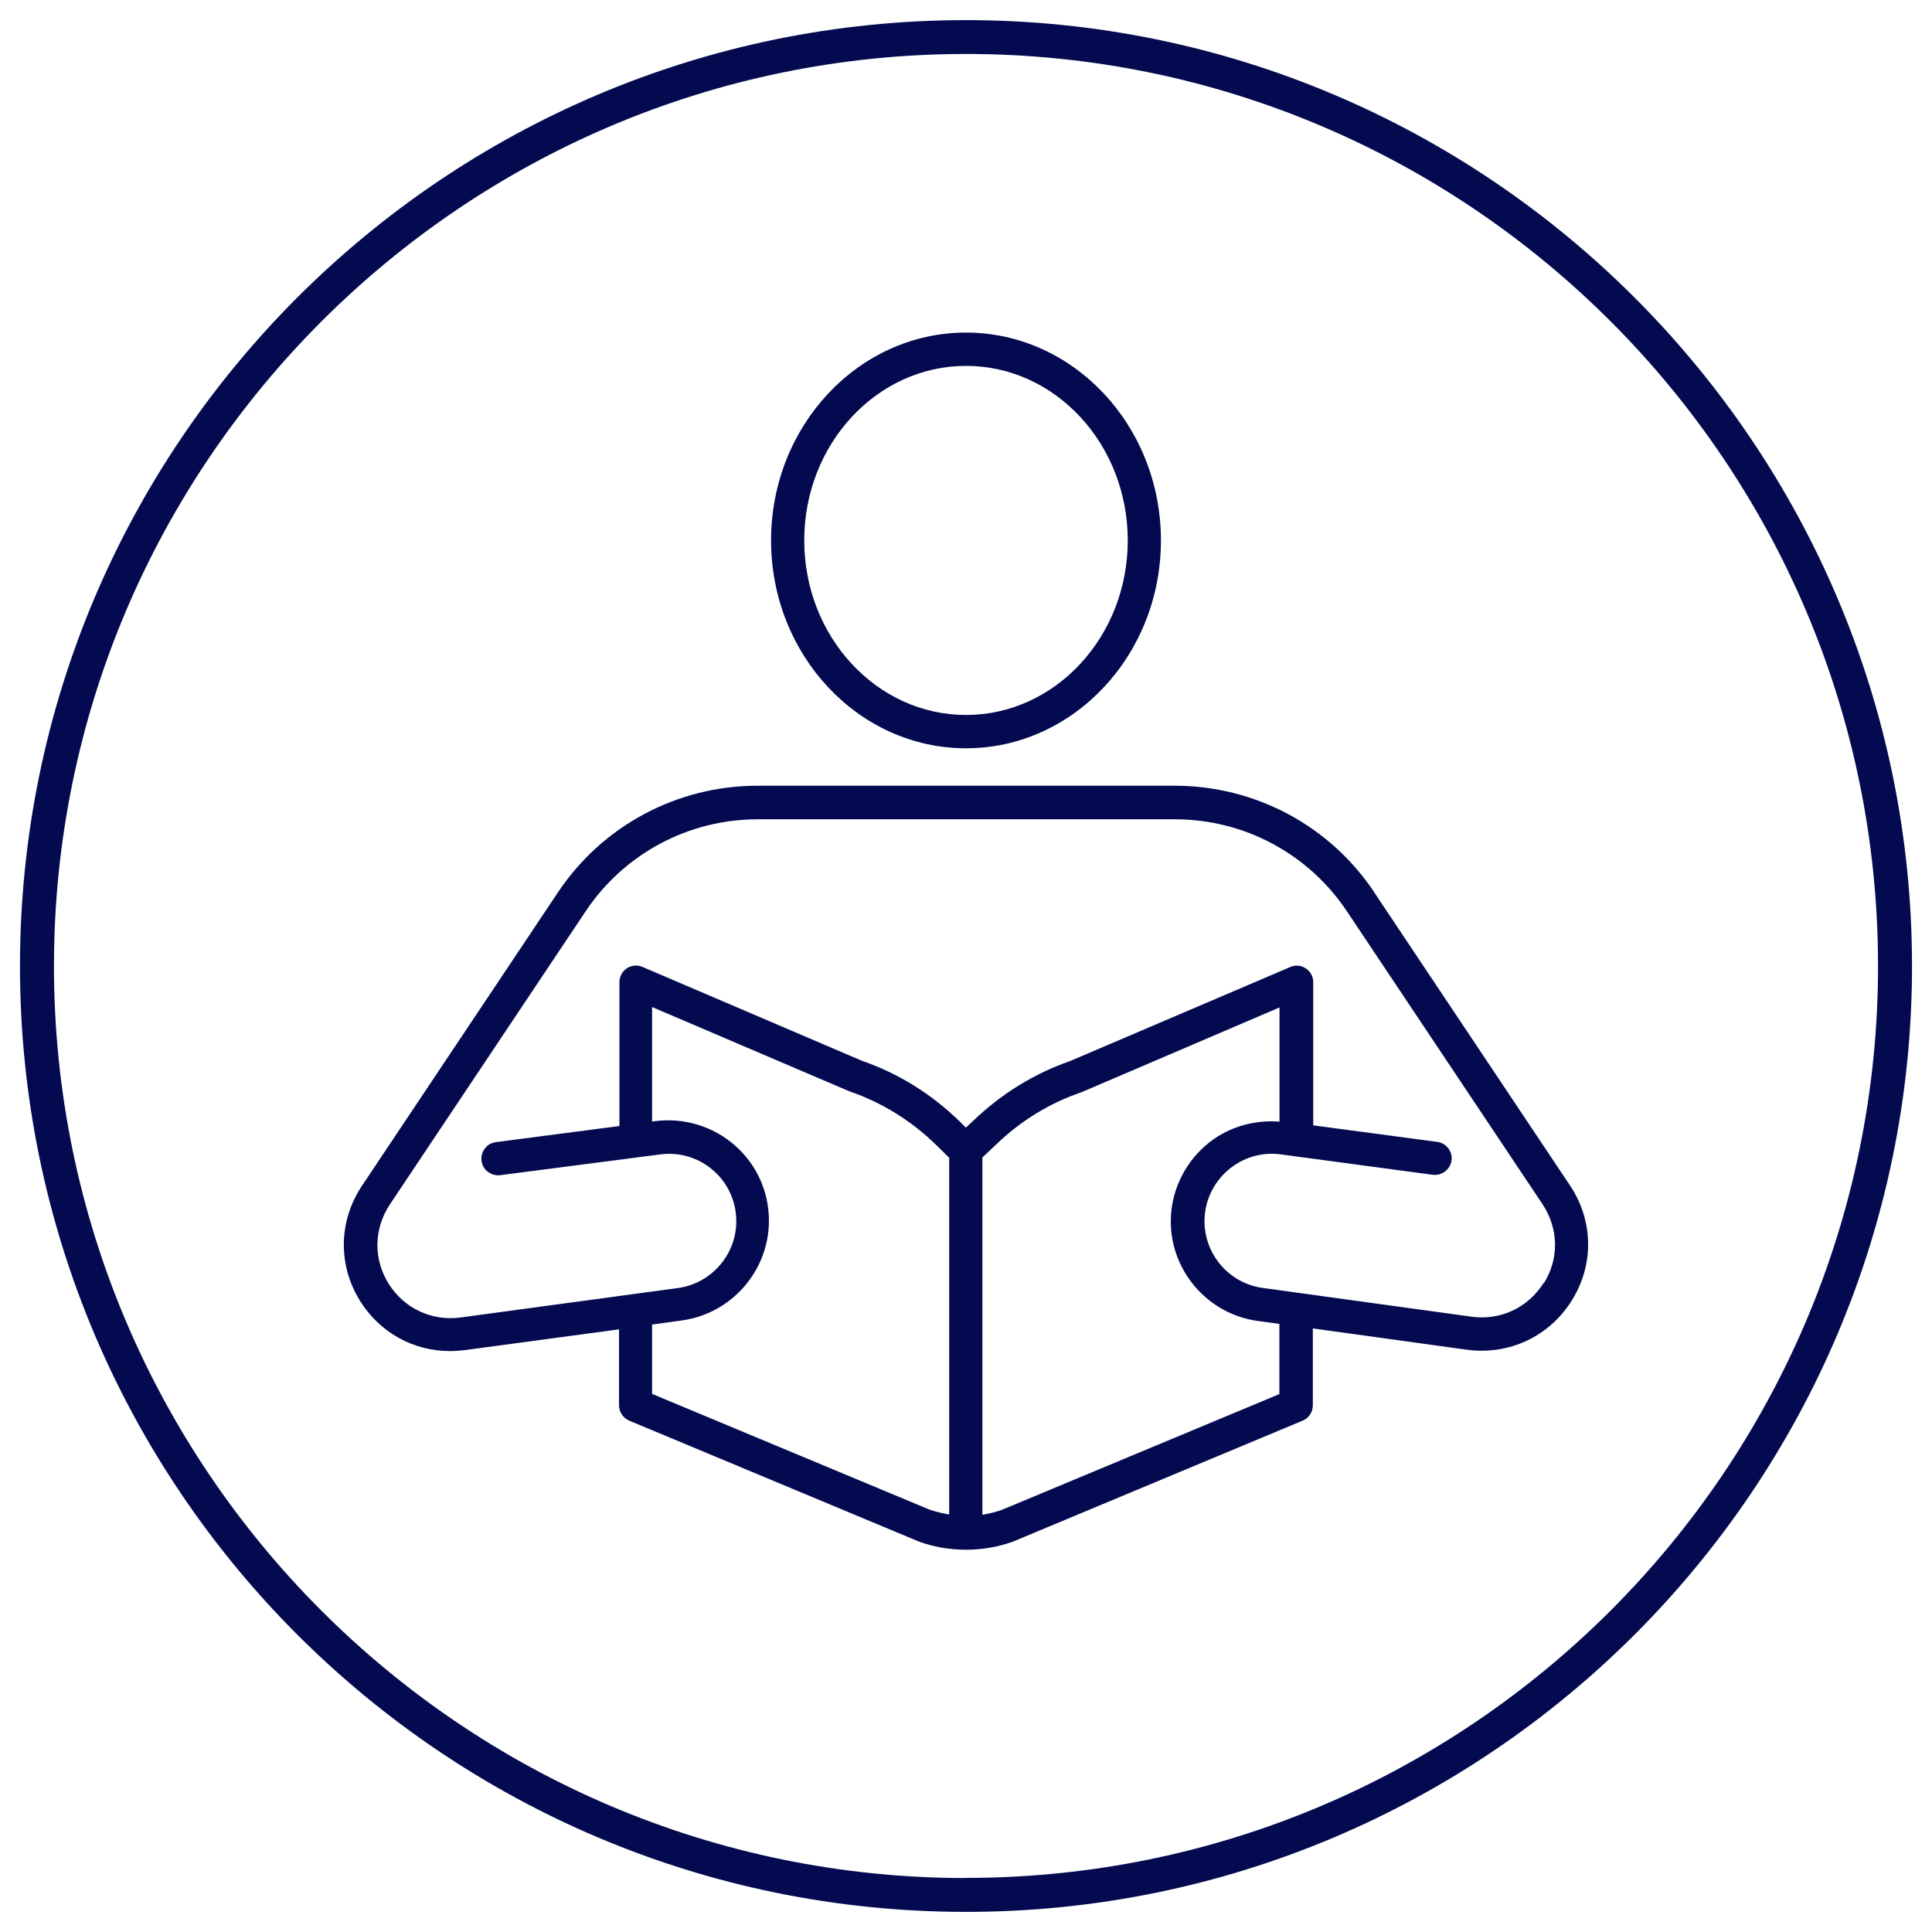
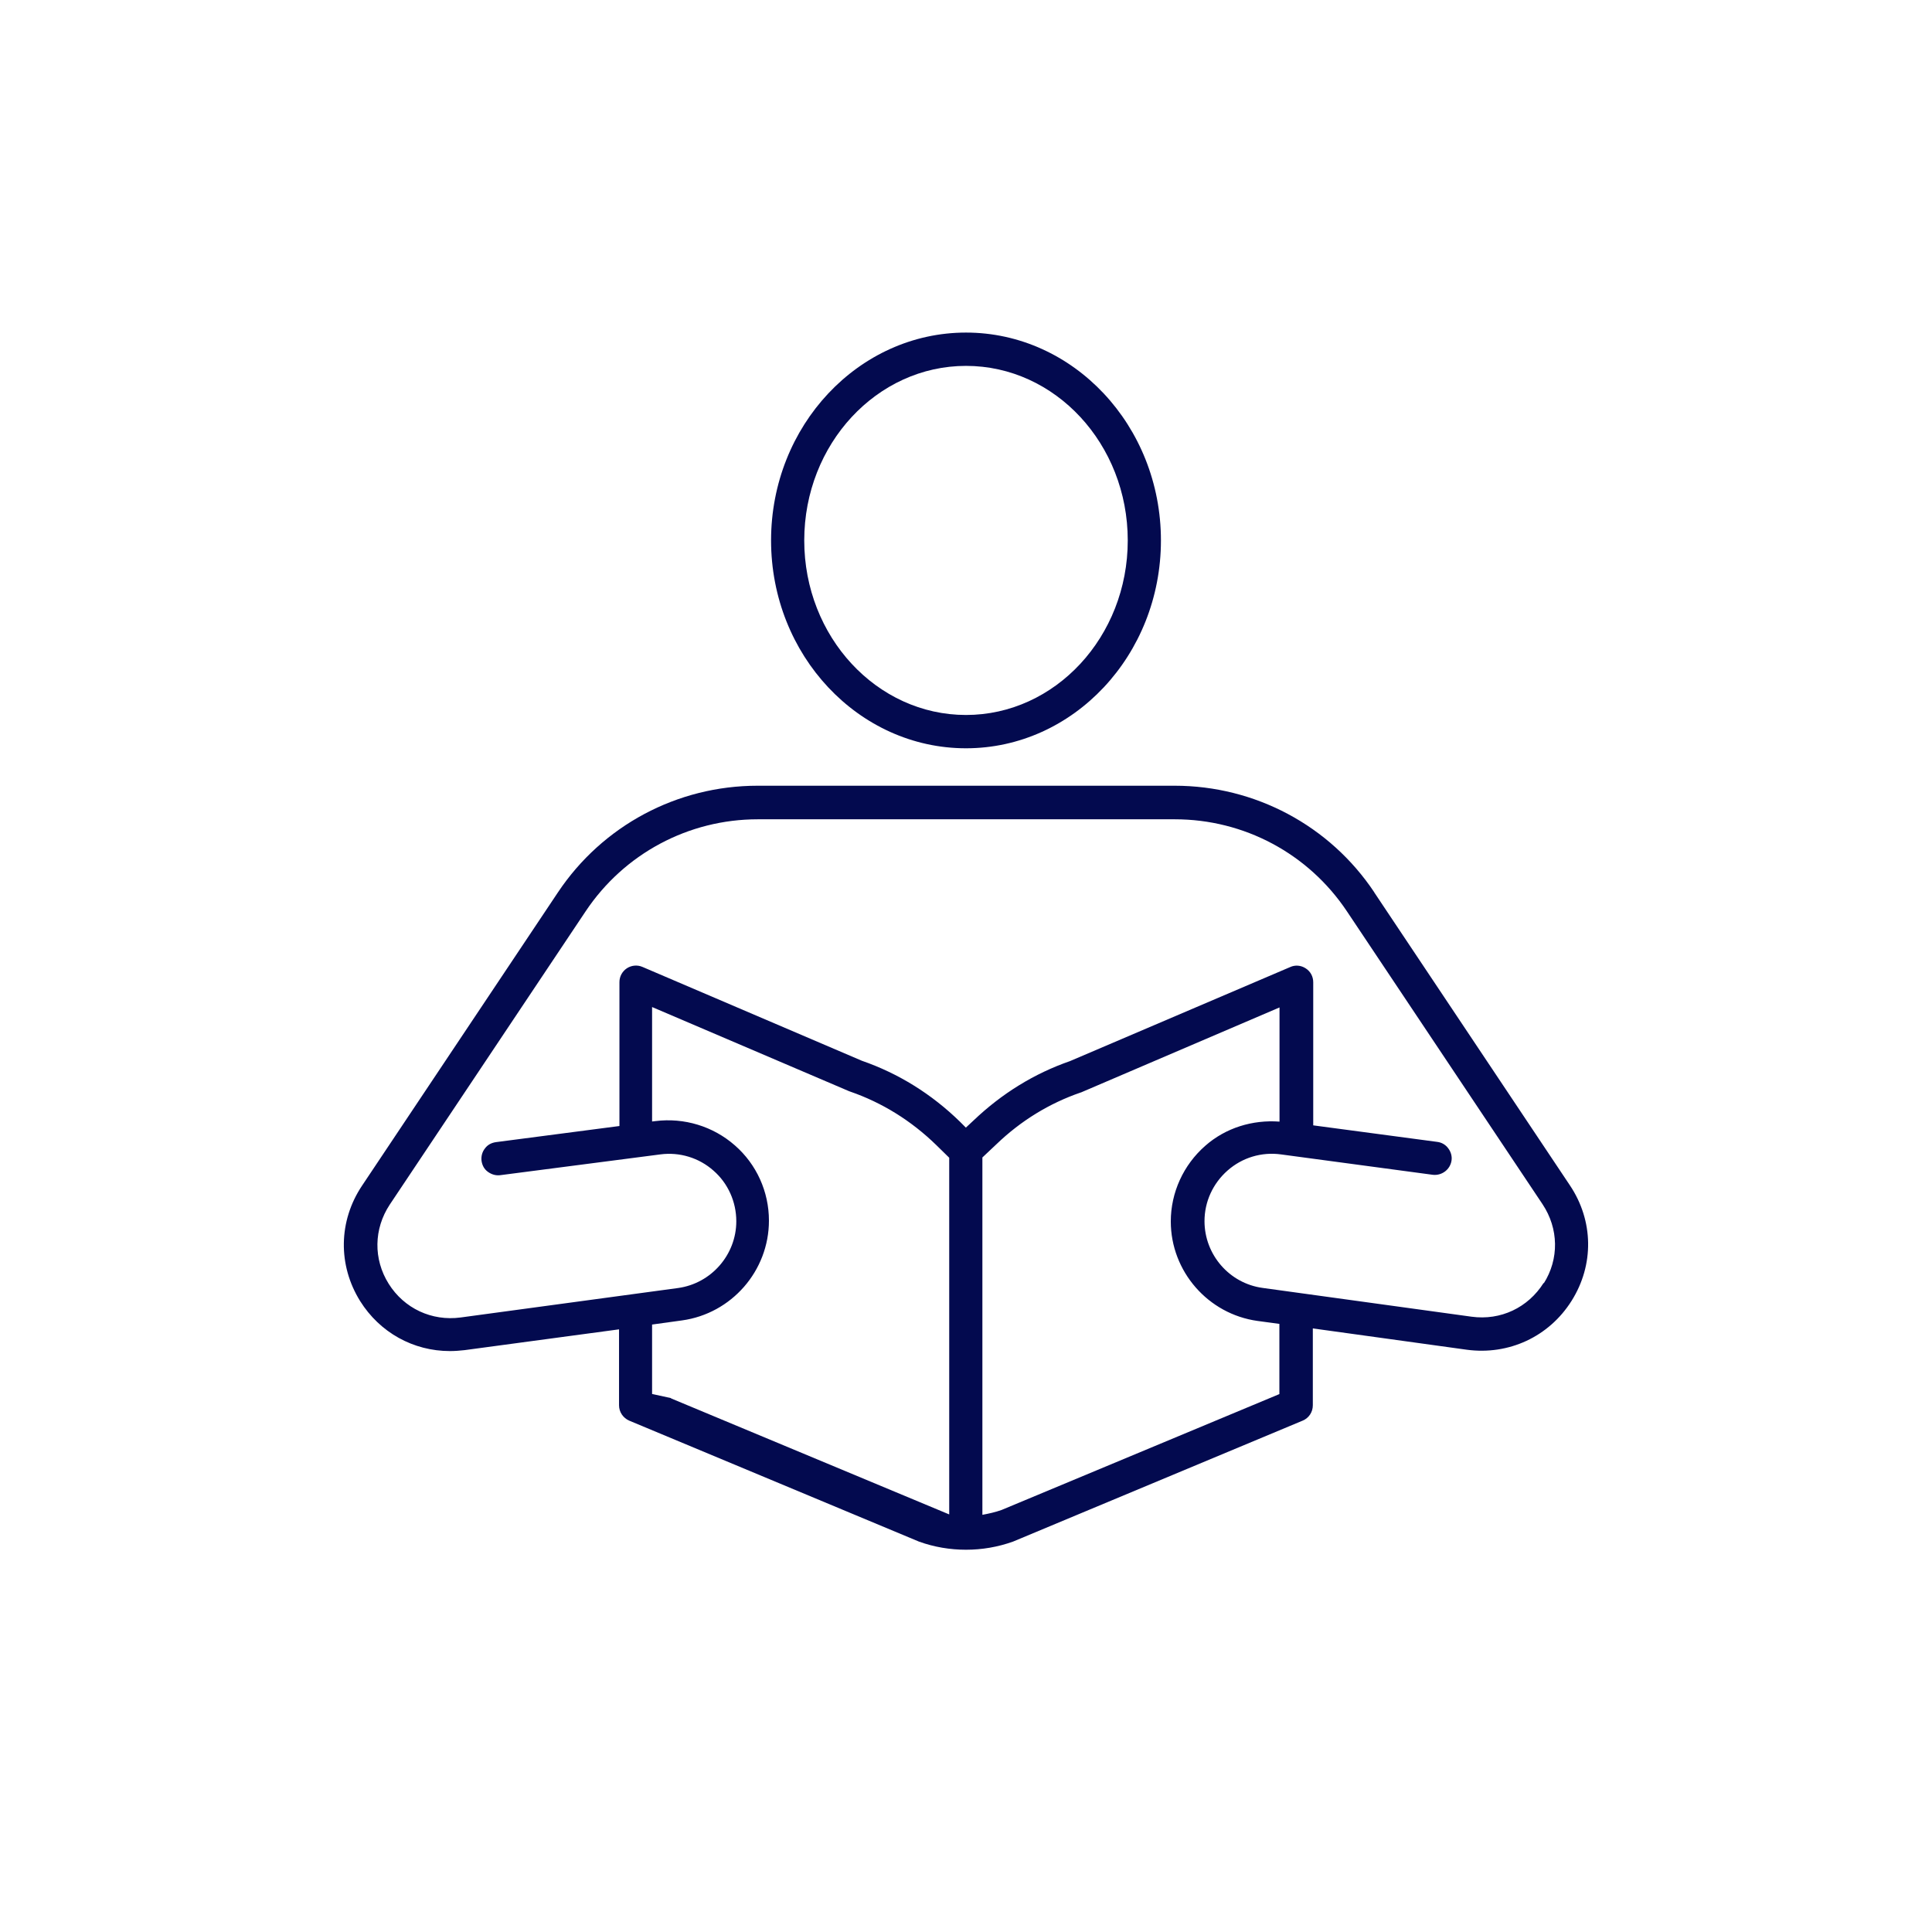
<svg xmlns="http://www.w3.org/2000/svg" id="Ebene_1" data-name="Ebene 1" viewBox="0 0 145 145">
  <defs>
    <style>
      .cls-1 {
        fill: #030a4f;
      }
    </style>
  </defs>
  <g id="Ebene_1-2" data-name="Ebene 1-2">
    <g>
      <path class="cls-1" d="M72.5,56.16c8.06,0,14.63-6.99,14.63-15.6s-6.57-15.6-14.63-15.6-14.63,6.99-14.63,15.6,6.57,15.6,14.63,15.6ZM72.5,27.46c6.7,0,12.14,5.87,12.14,13.1s-5.45,13.1-12.14,13.1-12.14-5.87-12.14-13.1,5.45-13.1,12.14-13.1Z" />
-       <path class="cls-1" d="M103.15,66.98c-3.34-5.02-8.96-8.01-14.99-8.01h-31.3c-6.04,0-11.64,2.99-14.99,8.01l-14.7,22.01c-1.77,2.65-1.82,5.96-.14,8.66,1.48,2.36,3.99,3.75,6.74,3.75.36,0,.75-.03,1.1-.07l11.59-1.56v5.7c0,.51.31.95.76,1.15l21.68,9.05.07.03c1.14.41,2.33.61,3.53.61s2.38-.2,3.53-.61l21.74-9.08c.46-.19.76-.64.76-1.15v-5.77l11.56,1.6c3.14.42,6.16-.97,7.86-3.67s1.65-6.01-.12-8.66l-14.68-21.98-.02-.02ZM48.94,104.62v-5.21l2.24-.31c3.72-.51,6.53-3.72,6.53-7.49,0-2.17-.93-4.23-2.56-5.65-1.63-1.43-3.8-2.09-5.96-1.82l-.25.03v-8.59l14.77,6.31.08.03c2.41.83,4.6,2.19,6.48,4.02l.97.95v26.77c-.48-.07-.95-.19-1.43-.34l-20.88-8.71v-.02ZM96.04,104.62l-20.88,8.71c-.48.17-.95.27-1.43.36v-26.82l1.04-.98c1.85-1.78,3.99-3.09,6.35-3.9.03,0,.05-.02.08-.03l14.83-6.35v8.57c-2.02-.15-4.04.46-5.58,1.82-1.63,1.43-2.58,3.5-2.58,5.67,0,3.75,2.8,6.96,6.52,7.47l1.63.22v5.28h.02ZM115.85,96.29c-1.17,1.85-3.22,2.83-5.41,2.53l-15.68-2.16c-2.5-.34-4.36-2.5-4.36-5.01,0-1.46.63-2.83,1.73-3.8,1.1-.97,2.55-1.41,4.01-1.21l11.39,1.53c.68.08,1.31-.39,1.41-1.07.05-.32-.05-.66-.25-.92-.2-.27-.49-.44-.83-.48l-9.3-1.24v-10.74c0-.42-.2-.81-.56-1.04-.36-.24-.8-.27-1.17-.1l-16.53,7.06c-2.68.93-5.11,2.43-7.23,4.45l-.58.54-.44-.44c-2.14-2.09-4.63-3.63-7.37-4.58l-16.46-7.04c-.39-.17-.83-.12-1.17.1-.36.24-.56.63-.56,1.04v10.8l-9.27,1.21c-.34.05-.63.2-.83.48-.2.25-.29.59-.25.92.05.34.2.63.48.83s.59.29.92.25l12.02-1.56c1.44-.19,2.9.25,3.99,1.22,1.09.95,1.71,2.34,1.71,3.8,0,2.51-1.88,4.67-4.38,5.01l-16.31,2.21c-2.17.29-4.24-.68-5.4-2.53s-1.12-4.12.08-5.94l14.7-22.01c2.89-4.33,7.72-6.91,12.92-6.91h31.3c5.21,0,10.03,2.58,12.92,6.91l14.68,21.98c1.21,1.82,1.26,4.11.08,5.96l.03-.03Z" />
-       <path class="cls-1" d="M72.5,1.51C33.34,1.51,1.5,33.35,1.5,72.51s31.84,70.98,71,70.98,71-31.84,71-70.98S111.64,1.51,72.5,1.51ZM72.5,140.95c-37.75,0-68.45-30.71-68.45-68.44S34.75,4.05,72.5,4.05s68.45,30.7,68.45,68.45-30.7,68.44-68.45,68.44Z" />
+       <path class="cls-1" d="M103.15,66.98c-3.34-5.02-8.96-8.01-14.99-8.01h-31.3c-6.04,0-11.64,2.99-14.99,8.01l-14.7,22.01c-1.77,2.65-1.82,5.96-.14,8.66,1.48,2.36,3.99,3.75,6.74,3.75.36,0,.75-.03,1.1-.07l11.59-1.56v5.7c0,.51.31.95.76,1.15l21.68,9.05.07.03c1.14.41,2.33.61,3.53.61s2.38-.2,3.53-.61l21.74-9.08c.46-.19.76-.64.76-1.15v-5.77l11.56,1.6c3.14.42,6.16-.97,7.86-3.67s1.65-6.01-.12-8.66l-14.68-21.98-.02-.02ZM48.94,104.62v-5.21l2.24-.31c3.72-.51,6.53-3.72,6.53-7.49,0-2.17-.93-4.23-2.56-5.65-1.63-1.43-3.8-2.09-5.96-1.82l-.25.03v-8.59l14.77,6.31.08.03c2.41.83,4.6,2.19,6.48,4.02l.97.95v26.77l-20.88-8.71v-.02ZM96.04,104.62l-20.88,8.71c-.48.17-.95.27-1.43.36v-26.82l1.04-.98c1.85-1.78,3.99-3.09,6.35-3.9.03,0,.05-.02.08-.03l14.83-6.35v8.57c-2.02-.15-4.04.46-5.58,1.82-1.63,1.43-2.58,3.5-2.58,5.67,0,3.75,2.8,6.96,6.52,7.47l1.63.22v5.28h.02ZM115.85,96.29c-1.17,1.85-3.22,2.83-5.41,2.53l-15.68-2.16c-2.5-.34-4.36-2.5-4.36-5.01,0-1.46.63-2.83,1.73-3.8,1.1-.97,2.55-1.41,4.01-1.21l11.39,1.53c.68.08,1.31-.39,1.41-1.07.05-.32-.05-.66-.25-.92-.2-.27-.49-.44-.83-.48l-9.3-1.24v-10.74c0-.42-.2-.81-.56-1.04-.36-.24-.8-.27-1.17-.1l-16.53,7.06c-2.68.93-5.11,2.43-7.23,4.45l-.58.54-.44-.44c-2.14-2.09-4.63-3.63-7.37-4.58l-16.46-7.04c-.39-.17-.83-.12-1.17.1-.36.24-.56.63-.56,1.04v10.8l-9.27,1.21c-.34.05-.63.2-.83.48-.2.25-.29.59-.25.92.05.34.2.63.48.83s.59.29.92.25l12.02-1.56c1.44-.19,2.9.25,3.99,1.22,1.09.95,1.71,2.34,1.71,3.8,0,2.51-1.88,4.67-4.38,5.01l-16.31,2.21c-2.17.29-4.24-.68-5.4-2.53s-1.12-4.12.08-5.94l14.7-22.01c2.89-4.33,7.72-6.91,12.92-6.91h31.3c5.21,0,10.03,2.58,12.92,6.91l14.68,21.98c1.21,1.82,1.26,4.11.08,5.96l.03-.03Z" />
    </g>
  </g>
</svg>